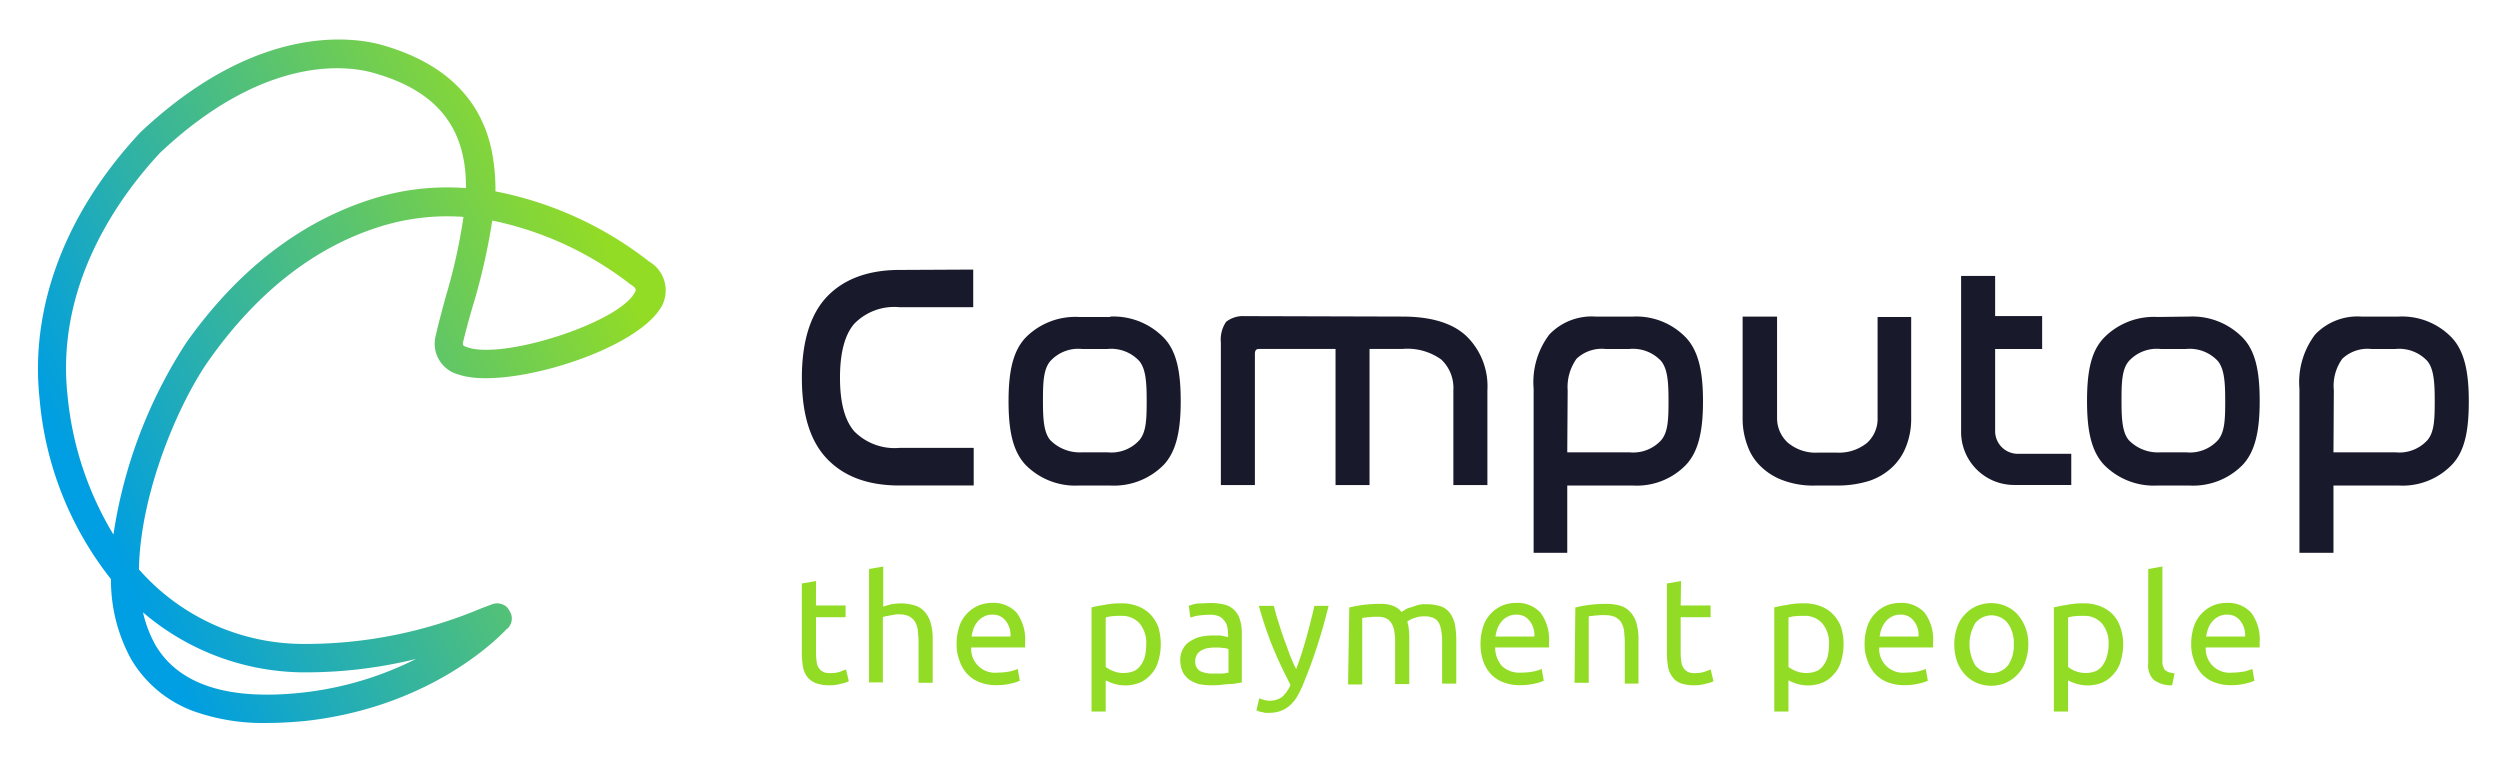
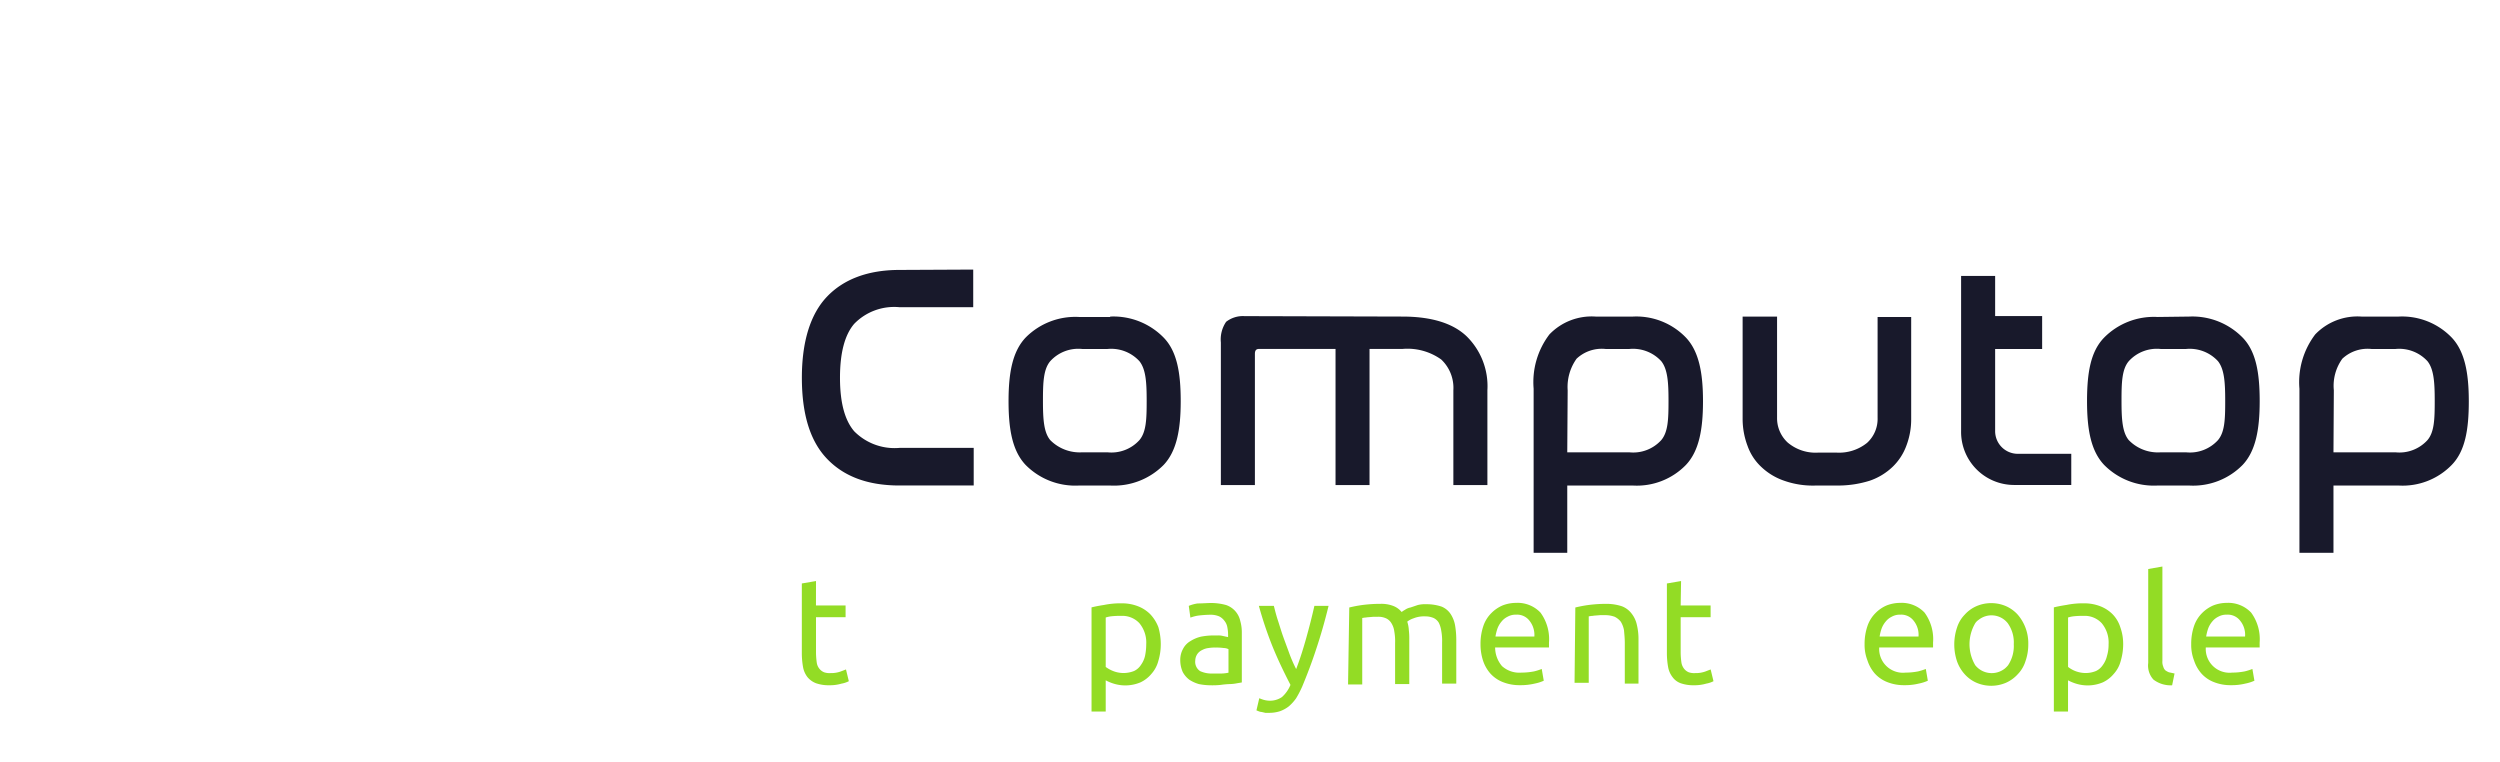
<svg xmlns="http://www.w3.org/2000/svg" id="layer" viewBox="0 0 617 188">
  <defs>
    <style>.cls-1{fill:url(#linear-gradient);}.cls-2{fill:#18192b;}.cls-3{fill:#93dc25;}</style>
    <linearGradient gradientTransform="translate(32233.49 1371.37) scale(58.95 64.25)" gradientUnits="userSpaceOnUse" id="linear-gradient" x1="-544.23" x2="-546.59" y1="-20.55" y2="-19.3">
      <stop offset="0.03" stop-color="#93dc25" />
      <stop offset="0.92" stop-color="#009ee2" />
    </linearGradient>
  </defs>
-   <path class="cls-1" d="M65.88,178.43a51,51,0,0,1-17.79-2.8,29.79,29.79,0,0,1-15.7-12.9,40.46,40.46,0,0,1-5-19.8,83.15,83.15,0,0,1-17.6-44.3c-2.5-22.7,6.3-46.1,24.8-65.9,0-.1.1-.1.2-.2,29.09-27.3,52.9-23.3,59.59-21.4,16.4,4.7,25.7,14.5,27.5,29.3a51.7,51.7,0,0,1,.4,6.8,89.17,89.17,0,0,1,37.9,17.3,8.26,8.26,0,0,1,3.21,10.9c-6,11.2-38.8,21-50.21,17a7.84,7.84,0,0,1-5.69-9.4c.6-2.71,1.5-6,2.4-9.4a138.9,138.9,0,0,0,4.5-20.1,55.51,55.51,0,0,0-20.6,2.4C77.58,61,63.48,72.12,51.69,88.72h0c-7.81,11-17.1,33.21-17.4,51.8a54.1,54.1,0,0,0,40.09,18.4,111.7,111.7,0,0,0,44.2-8.7l2.9-1.1a3.64,3.64,0,0,1,3.5.6,4.44,4.44,0,0,1,.8,1.1,3.39,3.39,0,0,1,.1,3.5,2.84,2.84,0,0,1-.9,1c-3.49,3.7-20.1,19.3-49.49,22.6-3.11.3-6.4.51-9.61.51Zm-30.59-27.3a30.41,30.41,0,0,0,3.09,8.1c5.81,9.8,18,13.7,36.3,11.7a82.43,82.43,0,0,0,28-8.3,113.9,113.9,0,0,1-28.5,3.3A61.5,61.5,0,0,1,35.29,151.13Zm4.3-113.51c-9.9,10.61-26,32.41-22.9,60.2A80.88,80.88,0,0,0,28,131.93a119,119,0,0,1,18-47.4c12.7-17.9,28.1-29.8,45.8-35.4a60.89,60.89,0,0,1,23.2-2.7c.1-13-5.3-23.5-22.7-28.4-5.8-1.71-26.41-5.1-52.7,19.59Zm81.9,16.81a153.63,153.63,0,0,1-4.8,21.1c-1,3.4-1.8,6.4-2.4,8.9-.1.7-.2.89,1.1,1.29,9,3.1,37.6-6.2,41.3-13.6.3-.5.5-.9-1-1.9-.1,0-.2-.1-.3-.2a82.92,82.92,0,0,0-33.9-15.59Z" />
  <path class="cls-2" d="M240.19,66.53v9.29H222a13.73,13.73,0,0,0-11.19,4.11c-2.31,2.7-3.5,7.1-3.5,13.29s1.19,10.5,3.5,13.21a14,14,0,0,0,11.3,4.1h18.2v9.29H222c-7.8,0-13.69-2.2-17.9-6.6s-6.2-11.1-6.2-20,2.1-15.7,6.2-20,10.1-6.6,17.9-6.6Z" />
  <path class="cls-2" d="M274,78.13a17.33,17.33,0,0,1,13.2,5.2c3.3,3.4,4.2,8.7,4.2,15.7s-1,12.3-4.2,15.7a17.24,17.24,0,0,1-13.2,5.1h-7.69a17.23,17.23,0,0,1-13.2-5.1c-3.2-3.4-4.2-8.6-4.2-15.7s1-12.3,4.2-15.7a17.24,17.24,0,0,1,13.2-5.1H274Zm-6.89,8a9.35,9.35,0,0,0-7.9,3c-1.7,2-1.81,5.3-1.81,9.8s.2,7.79,1.81,9.7a10.23,10.23,0,0,0,7.9,3h6.2a9.33,9.33,0,0,0,7.89-3c1.7-2,1.8-5.2,1.8-9.7s-.19-7.8-1.8-9.8a9.45,9.45,0,0,0-7.89-3Z" />
  <path class="cls-2" d="M346.09,78.13c7.1,0,12.39,1.6,15.8,4.8a17.24,17.24,0,0,1,5.2,13.39v23.4h-8.4V96.32a9.61,9.61,0,0,0-3-7.6,14.32,14.32,0,0,0-9.6-2.6H338v33.6h-8.39V86.12h-18.9c-.7,0-1,.4-1,1.2v32.4h-8.4V84.52a7.7,7.7,0,0,1,1.3-5.1,6.71,6.71,0,0,1,4.5-1.4Z" />
  <path class="cls-2" d="M403,78.13a17,17,0,0,1,13.1,5.2c3.2,3.4,4.2,8.7,4.2,15.7s-1,12.3-4.2,15.7a16.89,16.89,0,0,1-13.1,5.1h-16.2v16.6h-8.3V95.93a19.46,19.46,0,0,1,3.9-13.4,14.45,14.45,0,0,1,11.4-4.4Zm-16.2,33.5h15.29a9.35,9.35,0,0,0,7.9-3c1.7-2,1.8-5.2,1.8-9.7s-.2-7.8-1.8-9.8a9.46,9.46,0,0,0-7.9-3h-5.79a9.07,9.07,0,0,0-7.2,2.4,12,12,0,0,0-2.2,7.79Z" />
  <path class="cls-2" d="M438.58,78.13V103a8.18,8.18,0,0,0,2.6,6.2,10.64,10.64,0,0,0,7.61,2.5h4.39a11,11,0,0,0,7.61-2.4,8,8,0,0,0,2.6-6.2V78.23h8.29v25.2a18.21,18.21,0,0,1-1.2,6.6,13.82,13.82,0,0,1-3.4,5.2,15.34,15.34,0,0,1-5.6,3.4,26.08,26.08,0,0,1-7.9,1.2h-5.4a21.34,21.34,0,0,1-7.89-1.2,15.38,15.38,0,0,1-5.61-3.4,13,13,0,0,1-3.39-5.2,18.8,18.8,0,0,1-1.21-6.6V78.13Z" />
  <path class="cls-2" d="M540.29,78.13a17.34,17.34,0,0,1,13.2,5.2c3.3,3.4,4.2,8.7,4.2,15.7s-1,12.3-4.2,15.7a17.11,17.11,0,0,1-13.2,5.1h-7.8a17.24,17.24,0,0,1-13.2-5.1c-3.21-3.4-4.21-8.6-4.21-15.7s.9-12.3,4.21-15.7a17.23,17.23,0,0,1,13.2-5.1Zm-7,8a9.35,9.35,0,0,0-7.9,3c-1.71,2-1.8,5.3-1.8,9.8s.2,7.79,1.8,9.7a10,10,0,0,0,7.9,3h6.2a9.35,9.35,0,0,0,7.9-3c1.7-2,1.79-5.2,1.79-9.7s-.2-7.8-1.79-9.8a9.46,9.46,0,0,0-7.9-3Z" />
  <path class="cls-2" d="M592,78.13a17,17,0,0,1,13.1,5.2c3.2,3.4,4.2,8.7,4.2,15.7s-.9,12.3-4.2,15.7a16.89,16.89,0,0,1-13.1,5.1h-16.1v16.6h-8.4V95.93a19.46,19.46,0,0,1,3.9-13.4,14.45,14.45,0,0,1,11.4-4.4Zm-16.1,33.5h15.29a9.35,9.35,0,0,0,7.9-3c1.71-2,1.8-5.2,1.8-9.7s-.2-7.8-1.8-9.8a9.46,9.46,0,0,0-7.9-3h-5.89a9.11,9.11,0,0,0-7.21,2.4,11.41,11.41,0,0,0-2.1,7.79Z" />
  <path class="cls-2" d="M498,112a5.59,5.59,0,0,1-5.6-5.6V86.13H504V78h-11.6v-9.9H484v38.3a13.09,13.09,0,0,0,13,13.29h14.19V112H498Z" />
  <path class="cls-3" d="M201.38,149.43h7.31v2.89h-7.3v8.9a19.42,19.42,0,0,0,.2,2.4,3,3,0,0,0,.7,1.5,2.84,2.84,0,0,0,1.1.8,4.14,4.14,0,0,0,1.6.2,6.9,6.9,0,0,0,2.5-.4l1.3-.5.7,2.9a6.36,6.36,0,0,1-1.8.6,10.32,10.32,0,0,1-3,.4,9.46,9.46,0,0,1-3.3-.5,5.11,5.11,0,0,1-2.1-1.5,5.65,5.65,0,0,1-1.1-2.5,19.53,19.53,0,0,1-.3-3.4V144l3.5-.6Z" />
-   <path class="cls-3" d="M214.48,168.72V140.43l3.5-.61v9.9a18.39,18.39,0,0,1,2.1-.6,15,15,0,0,1,2.2-.2,12.09,12.09,0,0,1,3.8.6,5.46,5.46,0,0,1,2.4,1.8,7.35,7.35,0,0,1,1.31,2.8,14.72,14.72,0,0,1,.4,3.6v10.8h-3.5v-10.1c0-1-.1-2-.2-3.1a6,6,0,0,0-.8-2.1,4.43,4.43,0,0,0-1.5-1.2,5.88,5.88,0,0,0-2.31-.4,4.75,4.75,0,0,0-1.19.1l-1.2.2c-.3.1-.6.1-1,.2a1.42,1.42,0,0,0-.6.2v16.1h-3.41Z" />
-   <path class="cls-3" d="M236.09,159a13.67,13.67,0,0,1,.7-4.5,8.17,8.17,0,0,1,2-3.21,8.66,8.66,0,0,1,2.8-1.89,9.2,9.2,0,0,1,3.3-.61,7.77,7.77,0,0,1,6,2.4,11.07,11.07,0,0,1,2.1,7.4v1.2h-13.3a5.88,5.88,0,0,0,6.5,6.21,16.28,16.28,0,0,0,3.1-.3,14.34,14.34,0,0,0,1.9-.6l.5,2.9a9.84,9.84,0,0,1-2.2.7,13.93,13.93,0,0,1-3.5.4,11.08,11.08,0,0,1-4.4-.8,8.13,8.13,0,0,1-3-2.1,9.16,9.16,0,0,1-1.8-3.2A10.56,10.56,0,0,1,236.09,159Zm13.29-1.9a5.55,5.55,0,0,0-1.19-3.9,3.87,3.87,0,0,0-3.31-1.5,4,4,0,0,0-2.09.5,4.43,4.43,0,0,0-1.5,1.2,5.44,5.44,0,0,0-1,1.7,10.83,10.83,0,0,0-.5,2Z" />
  <path class="cls-3" d="M286.48,159a14.18,14.18,0,0,1-.6,4.1,7.63,7.63,0,0,1-1.7,3.2,7.89,7.89,0,0,1-2.7,2.1,9.63,9.63,0,0,1-6.69.3,10.53,10.53,0,0,1-1.9-.8v7.7h-3.5v-25.7c.8-.2,1.8-.4,3.1-.6a20.24,20.24,0,0,1,4.3-.4,10.88,10.88,0,0,1,4,.7,8.68,8.68,0,0,1,3.1,2,9.62,9.62,0,0,1,2,3.2A15.16,15.16,0,0,1,286.48,159Zm-3.59,0a7.47,7.47,0,0,0-1.7-5.21,5.74,5.74,0,0,0-4.5-1.79,19.27,19.27,0,0,0-2.4.1,7,7,0,0,0-1.4.3v12.2a8.11,8.11,0,0,0,1.8,1,7,7,0,0,0,5.2,0,4.13,4.13,0,0,0,1.7-1.5,6.25,6.25,0,0,0,1-2.2A14.28,14.28,0,0,0,282.89,159Z" />
  <path class="cls-3" d="M299.09,148.82a14,14,0,0,1,3.5.5,5.34,5.34,0,0,1,3.5,3.9,10.31,10.31,0,0,1,.39,3v12.21l-1.19.2a9.92,9.92,0,0,1-1.81.2,19.72,19.72,0,0,0-2.19.2,19.43,19.43,0,0,1-2.4.1,15.26,15.26,0,0,1-3-.3,8.56,8.56,0,0,1-2.4-1.1,5.81,5.81,0,0,1-1.6-1.9,7.17,7.17,0,0,1-.6-2.9,5.54,5.54,0,0,1,.69-2.8,4.65,4.65,0,0,1,1.81-1.9,8.38,8.38,0,0,1,2.6-1.1,16.28,16.28,0,0,1,3.1-.3h1.1a4.1,4.1,0,0,1,1.1.1l.9.2.5.1v-.8a9.85,9.85,0,0,0-.2-1.71,3.4,3.4,0,0,0-.7-1.5,3.58,3.58,0,0,0-1.3-1.1,5.38,5.38,0,0,0-2.2-.4,27.49,27.49,0,0,0-3,.21,9.78,9.78,0,0,0-1.9.5l-.4-2.9a9,9,0,0,1,2.2-.6C296.79,148.93,297.89,148.82,299.09,148.82Zm.3,17.4h2.2a8.75,8.75,0,0,0,1.6-.2v-5.8a2.65,2.65,0,0,0-1.2-.29,12.2,12.2,0,0,0-2-.11,8.83,8.83,0,0,0-1.7.11,4.28,4.28,0,0,0-1.6.5,2.94,2.94,0,0,0-1.2,1,3,3,0,0,0-.5,1.6,2.74,2.74,0,0,0,1.2,2.6A6.78,6.78,0,0,0,299.39,166.22Z" />
  <path class="cls-3" d="M310.79,172.32a9.69,9.69,0,0,0,1.1.4,5.87,5.87,0,0,0,1.3.21,5.2,5.2,0,0,0,3.2-.9,8.13,8.13,0,0,0,2.1-3c-1.6-3.1-3.1-6.21-4.4-9.4a92.19,92.19,0,0,1-3.4-10.1h3.7c.3,1.2.6,2.4,1,3.6s.8,2.6,1.3,4,1,2.7,1.5,4.1a35.17,35.17,0,0,0,1.7,3.9c1-2.6,1.8-5.2,2.5-7.7s1.4-5.21,2-7.9h3.5q-1.35,5.55-3,10.5c-1.1,3.4-2.3,6.5-3.5,9.4a25.37,25.37,0,0,1-1.5,2.89,10.9,10.9,0,0,1-1.8,2,8,8,0,0,1-2.2,1.21,8.71,8.71,0,0,1-2.7.4h-.9l-.9-.21a2.35,2.35,0,0,1-.8-.2l-.5-.2Z" />
  <path class="cls-3" d="M333,149.93a32,32,0,0,1,3.2-.61,34,34,0,0,1,4.5-.29,8.1,8.1,0,0,1,3.11.5,4.93,4.93,0,0,1,2.1,1.5c.2-.1.4-.3.8-.5a3.51,3.51,0,0,1,1.4-.6l1.8-.61a7.84,7.84,0,0,1,2.2-.2,11.48,11.48,0,0,1,3.7.6,4.92,4.92,0,0,1,2.19,1.8,7.47,7.47,0,0,1,1.11,2.8,21.59,21.59,0,0,1,.3,3.5v10.9h-3.5v-10.1a13.68,13.68,0,0,0-.2-2.9,6.64,6.64,0,0,0-.6-2,3,3,0,0,0-1.3-1.2,5.24,5.24,0,0,0-2.11-.4,7,7,0,0,0-2.89.5,5,5,0,0,0-1.5.8,8.17,8.17,0,0,1,.39,2.1,17.53,17.53,0,0,1,.11,2.4v10.9h-3.5v-10.1a13.68,13.68,0,0,0-.2-2.9,4.94,4.94,0,0,0-.7-2,3,3,0,0,0-1.3-1.2,4.5,4.5,0,0,0-2-.4H339l-1.19.1c-.31,0-.7.1-1,.1l-.61.1v16.4h-3.5Z" />
  <path class="cls-3" d="M365.39,159a13.67,13.67,0,0,1,.7-4.5,8.17,8.17,0,0,1,2-3.21,8.66,8.66,0,0,1,2.8-1.89,9.2,9.2,0,0,1,3.3-.61,7.77,7.77,0,0,1,6,2.4,11.07,11.07,0,0,1,2.1,7.4v1.2H369a7.09,7.09,0,0,0,1.7,4.61,6.39,6.39,0,0,0,4.8,1.6,16.28,16.28,0,0,0,3.1-.3,13.89,13.89,0,0,0,1.9-.6l.5,2.9a9.84,9.84,0,0,1-2.2.7,14.72,14.72,0,0,1-3.6.4,11.08,11.08,0,0,1-4.4-.8,8.13,8.13,0,0,1-3-2.1A9.16,9.16,0,0,1,366,163,12.94,12.94,0,0,1,365.39,159Zm13.29-1.9a5.61,5.61,0,0,0-1.2-3.9,3.85,3.85,0,0,0-3.3-1.5,4.08,4.08,0,0,0-2.1.5,4.43,4.43,0,0,0-1.5,1.2,5.85,5.85,0,0,0-1,1.7,11.7,11.7,0,0,0-.5,2Z" />
  <path class="cls-3" d="M388.79,149.93a31.18,31.18,0,0,1,3.19-.61,34,34,0,0,1,4.51-.29,12.09,12.09,0,0,1,3.8.6,5.43,5.43,0,0,1,2.39,1.8,6.82,6.82,0,0,1,1.3,2.79,14.78,14.78,0,0,1,.4,3.6v10.9H401v-10.1c0-1-.1-2-.2-3.1a6,6,0,0,0-.8-2.1,4.43,4.43,0,0,0-1.5-1.2,6.72,6.72,0,0,0-2.4-.4h-1.2l-1.2.1c-.3,0-.6.1-1,.1l-.6.1v16.4h-3.5Z" />
  <path class="cls-3" d="M414.79,149.43h7.39v2.89h-7.39v8.9a19.42,19.42,0,0,0,.2,2.4,3.4,3.4,0,0,0,.7,1.5,2.84,2.84,0,0,0,1.1.8,4.14,4.14,0,0,0,1.6.2,6.9,6.9,0,0,0,2.5-.4l1.3-.5.7,2.9a6.36,6.36,0,0,1-1.8.6,10.32,10.32,0,0,1-3,.4,9.46,9.46,0,0,1-3.3-.5,4.26,4.26,0,0,1-2-1.5,5.65,5.65,0,0,1-1.1-2.5,19.53,19.53,0,0,1-.3-3.4V144l3.5-.6Z" />
-   <path class="cls-3" d="M455,159a14.53,14.53,0,0,1-.6,4.1,7.53,7.53,0,0,1-1.71,3.2,7.89,7.89,0,0,1-2.7,2.1,9.65,9.65,0,0,1-6.7.3,10.84,10.84,0,0,1-1.9-.8v7.7h-3.5v-25.7c.8-.2,1.8-.4,3.1-.6a20.24,20.24,0,0,1,4.3-.4,10.88,10.88,0,0,1,4,.7,8.68,8.68,0,0,1,3.1,2,9.62,9.62,0,0,1,2,3.2A14.82,14.82,0,0,1,455,159Zm-3.6,0a7.43,7.43,0,0,0-1.71-5.21,5.72,5.72,0,0,0-4.5-1.79,19.11,19.11,0,0,0-2.39.1,7,7,0,0,0-1.4.3v12.2a8.28,8.28,0,0,0,1.79,1,7,7,0,0,0,5.21,0,4.19,4.19,0,0,0,1.7-1.5,6.25,6.25,0,0,0,1-2.2A14.28,14.28,0,0,0,451.39,159Z" />
  <path class="cls-3" d="M460.18,159a13.67,13.67,0,0,1,.71-4.5,8.29,8.29,0,0,1,2-3.21,8.51,8.51,0,0,1,2.79-1.89,9.24,9.24,0,0,1,3.3-.61,7.77,7.77,0,0,1,6,2.4,11.07,11.07,0,0,1,2.1,7.4v1.2H463.79a5.87,5.87,0,0,0,6.5,6.21,16.28,16.28,0,0,0,3.1-.3,14.34,14.34,0,0,0,1.9-.6l.5,2.9a9.92,9.92,0,0,1-2.21.7,13.88,13.88,0,0,1-3.5.4,11.08,11.08,0,0,1-4.4-.8,8.13,8.13,0,0,1-3-2.1,9.29,9.29,0,0,1-1.79-3.2A10.56,10.56,0,0,1,460.18,159Zm13.31-1.9a5.51,5.51,0,0,0-1.2-3.9,3.85,3.85,0,0,0-3.3-1.5,4.06,4.06,0,0,0-2.1.5,4.43,4.43,0,0,0-1.5,1.2,5.85,5.85,0,0,0-1,1.7,10.83,10.83,0,0,0-.5,2Z" />
  <path class="cls-3" d="M500.58,159a12.38,12.38,0,0,1-.7,4.2,8,8,0,0,1-1.9,3.2,8.64,8.64,0,0,1-2.9,2.1,9.23,9.23,0,0,1-7.29,0,8.45,8.45,0,0,1-2.9-2.1,9.38,9.38,0,0,1-1.9-3.2,13.09,13.09,0,0,1,0-8.3,8,8,0,0,1,1.9-3.2,8.45,8.45,0,0,1,2.9-2.1,9.23,9.23,0,0,1,7.29,0,8.64,8.64,0,0,1,2.9,2.1,10.81,10.81,0,0,1,2.6,7.3ZM497,159a8.16,8.16,0,0,0-1.5-5.21,5.1,5.1,0,0,0-7.2-.79,3,3,0,0,0-.8.79,10.2,10.2,0,0,0,0,10.4,5.21,5.21,0,0,0,7.3.8,6,6,0,0,0,.79-.8A8.55,8.55,0,0,0,497,159Z" />
  <path class="cls-3" d="M524,159a14.53,14.53,0,0,1-.6,4.1,7.53,7.53,0,0,1-1.71,3.2,7.89,7.89,0,0,1-2.7,2.1,9.65,9.65,0,0,1-6.7.3,10.84,10.84,0,0,1-1.9-.8v7.7h-3.5v-25.7c.8-.2,1.8-.4,3.1-.6a20.24,20.24,0,0,1,4.3-.4,10.88,10.88,0,0,1,4,.7,8.68,8.68,0,0,1,3.1,2,8,8,0,0,1,1.9,3.2A12.08,12.08,0,0,1,524,159Zm-3.6,0a7.43,7.43,0,0,0-1.71-5.21,5.72,5.72,0,0,0-4.5-1.79,19.11,19.11,0,0,0-2.39.1,7,7,0,0,0-1.4.3v12.2a7.06,7.06,0,0,0,4.4,1.5,6.63,6.63,0,0,0,2.5-.5,4.19,4.19,0,0,0,1.7-1.5,6.25,6.25,0,0,0,1-2.2,9.67,9.67,0,0,0,.4-2.9Z" />
  <path class="cls-3" d="M536.08,169.13a7,7,0,0,1-4.6-1.4,5.11,5.11,0,0,1-1.3-4.1v-23.2l3.5-.61v23.3a3,3,0,0,0,.21,1.4,2,2,0,0,0,.5.9,3.84,3.84,0,0,0,.9.5l1.39.3Z" />
  <path class="cls-3" d="M540.79,159a13.67,13.67,0,0,1,.7-4.5,8.29,8.29,0,0,1,2-3.21,8.66,8.66,0,0,1,2.8-1.89,9.19,9.19,0,0,1,3.29-.61,7.77,7.77,0,0,1,6,2.4,11.07,11.07,0,0,1,2.1,7.4v1.2H544.39a5.87,5.87,0,0,0,6.5,6.21,16.28,16.28,0,0,0,3.1-.3,13.89,13.89,0,0,0,1.9-.6l.5,2.9a9.92,9.92,0,0,1-2.21.7,13.88,13.88,0,0,1-3.5.4,11,11,0,0,1-4.39-.8,8,8,0,0,1-3-2.1,9.16,9.16,0,0,1-1.8-3.2,10.56,10.56,0,0,1-.7-4Zm13.29-1.9a5.47,5.47,0,0,0-1.2-3.9,3.85,3.85,0,0,0-3.3-1.5,4.06,4.06,0,0,0-2.1.5,4.43,4.43,0,0,0-1.5,1.2,5.85,5.85,0,0,0-1,1.7,11.7,11.7,0,0,0-.5,2Z" />
</svg>